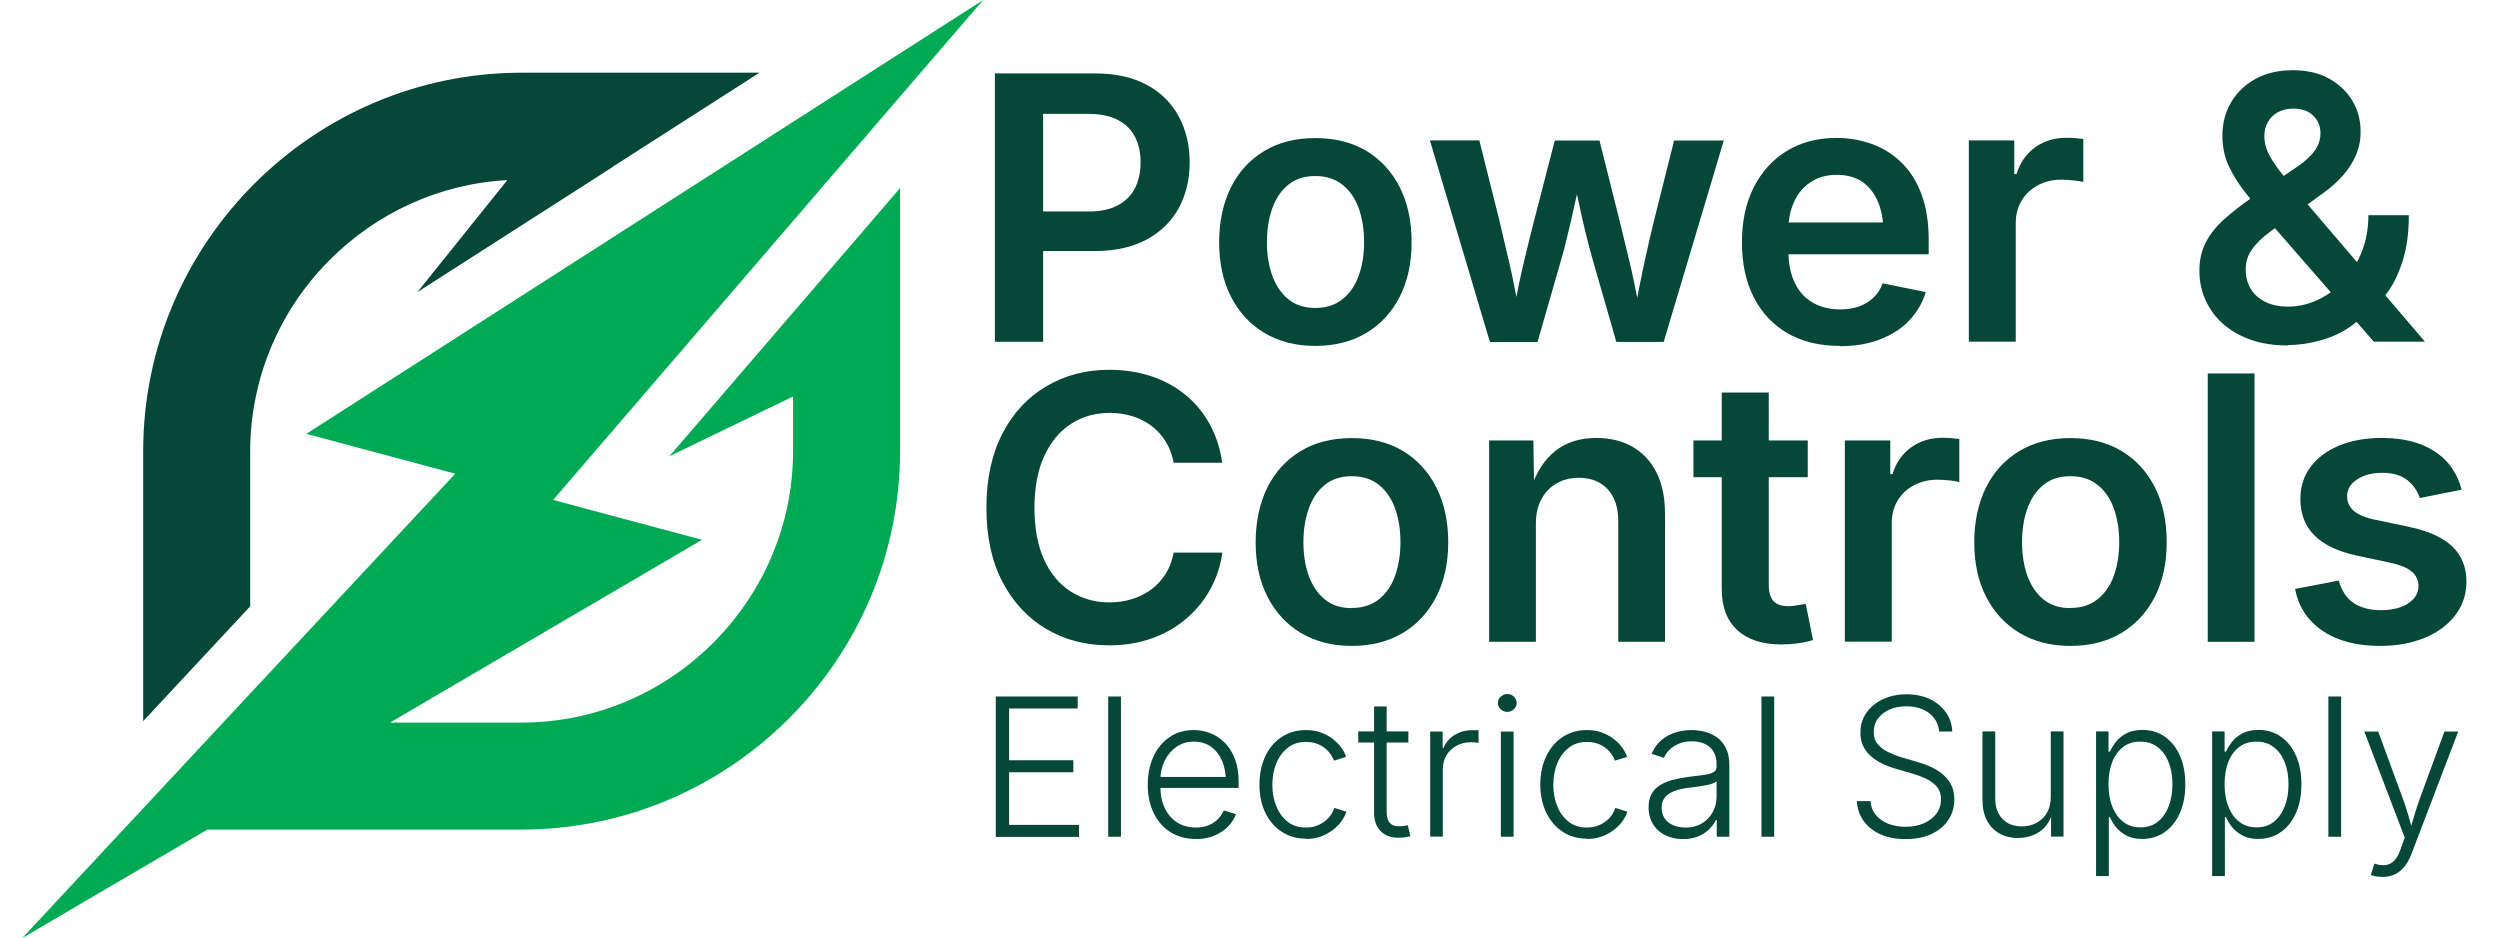
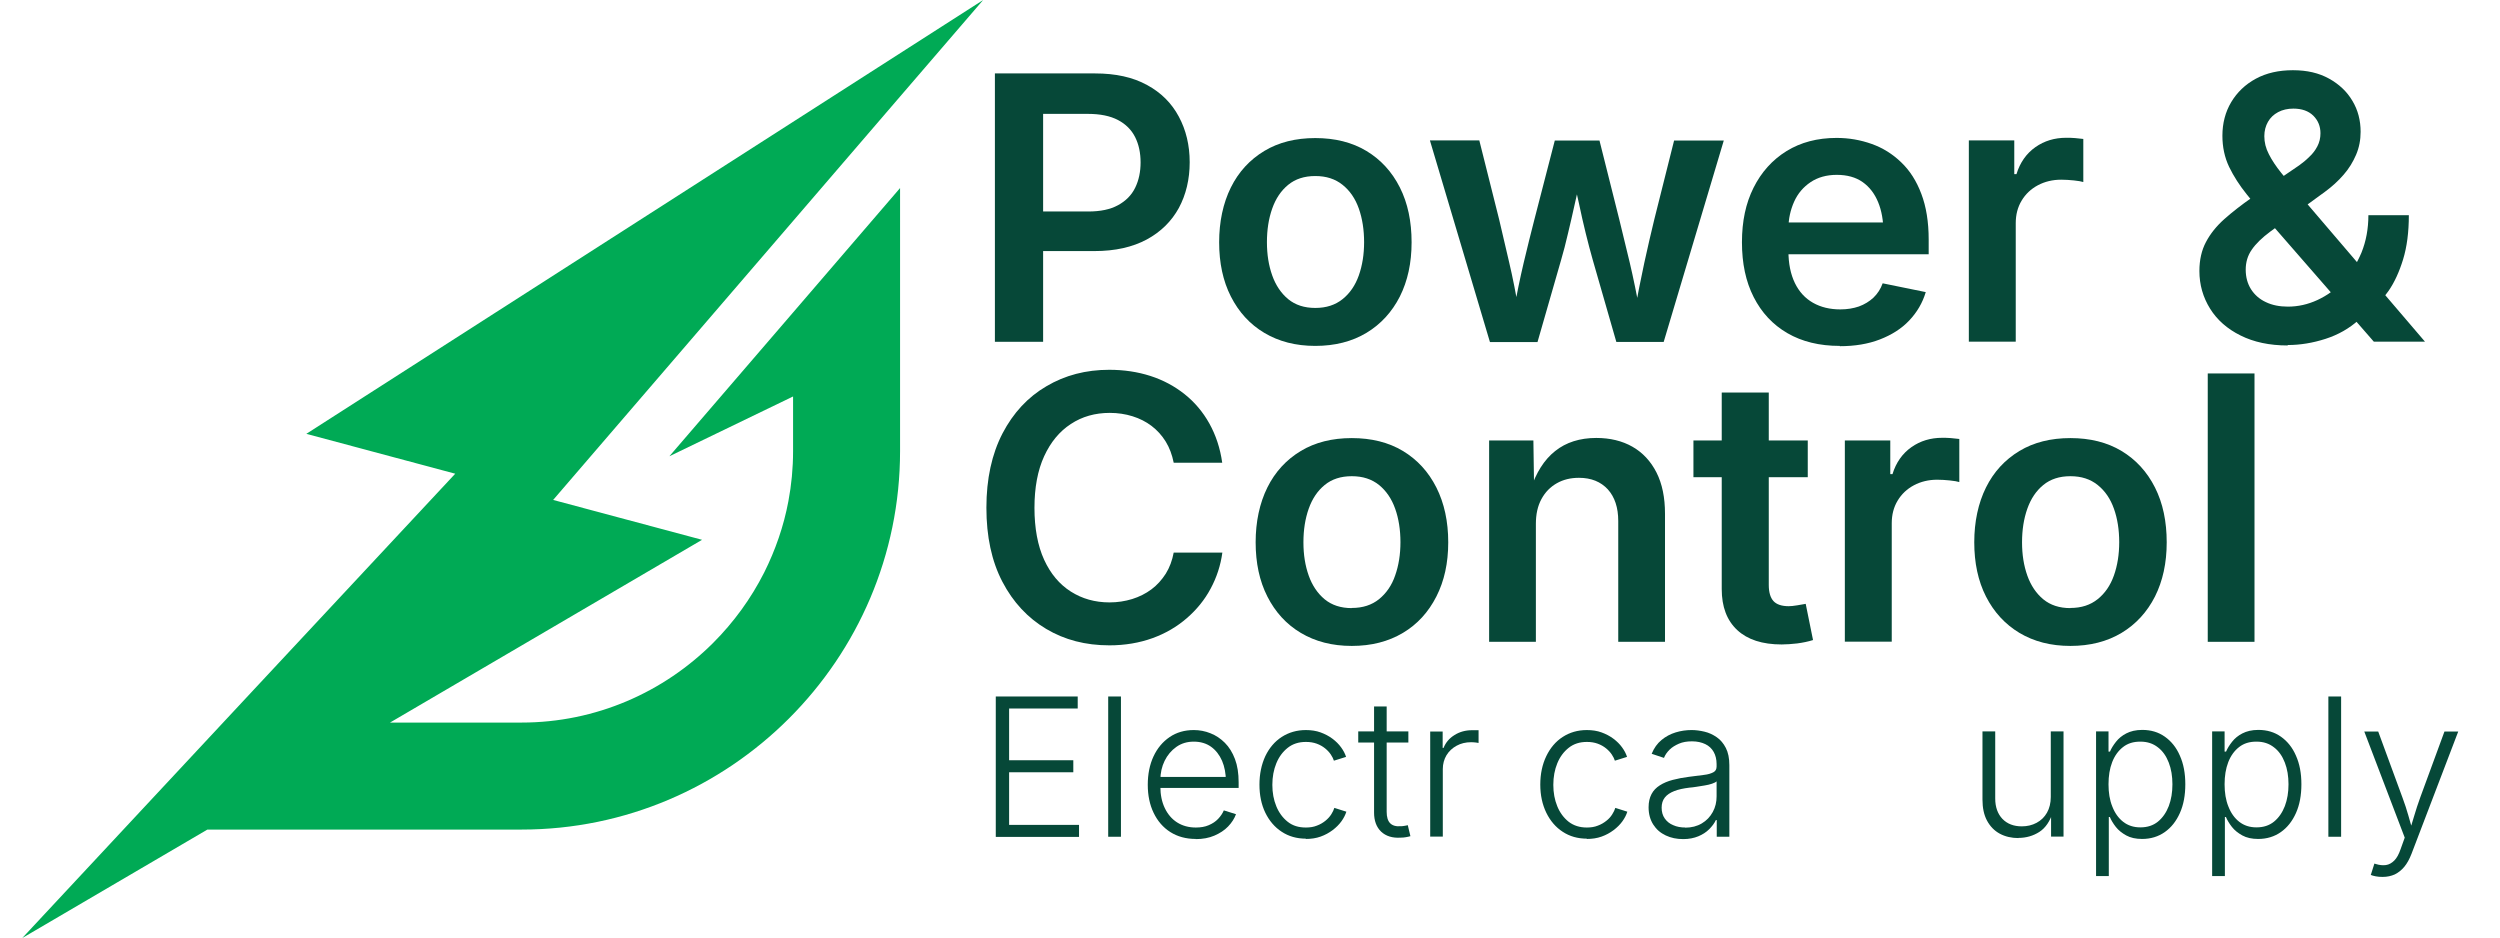
<svg xmlns="http://www.w3.org/2000/svg" id="Layer_1" data-name="Layer 1" viewBox="0 0 170.57 64">
  <defs>
    <style>
      .cls-1 {
        fill: #0a5;
      }

      .cls-1, .cls-2 {
        fill-rule: evenodd;
      }

      .cls-2, .cls-3 {
        fill: #064838;
      }
    </style>
  </defs>
  <g>
    <path class="cls-3" d="M67.88,23.32V5.01h6.84c1.4,0,2.58.26,3.54.79.96.52,1.68,1.24,2.17,2.16.49.91.74,1.95.74,3.11s-.25,2.21-.74,3.12c-.5.91-1.23,1.63-2.19,2.15-.97.52-2.15.79-3.56.79h-4.53v-2.7h4.1c.83,0,1.5-.14,2.03-.43.53-.29.92-.68,1.17-1.19.25-.51.37-1.09.37-1.73s-.12-1.22-.37-1.72c-.25-.5-.64-.89-1.17-1.17-.53-.28-1.22-.42-2.05-.42h-3.06v15.55h-3.28Z" />
    <path class="cls-3" d="M89.74,23.6c-1.34,0-2.49-.3-3.48-.89s-1.74-1.42-2.28-2.48-.8-2.3-.8-3.7.27-2.67.8-3.74,1.3-1.9,2.28-2.49,2.14-.88,3.48-.88,2.51.29,3.49.88,1.74,1.42,2.28,2.49c.54,1.07.8,2.32.8,3.74s-.27,2.64-.8,3.7c-.54,1.06-1.3,1.89-2.28,2.48s-2.15.89-3.49.89ZM89.74,21.01c.75,0,1.36-.2,1.86-.6.5-.4.87-.94,1.11-1.62.24-.68.36-1.44.36-2.27s-.12-1.61-.36-2.29c-.24-.68-.61-1.22-1.11-1.62-.5-.4-1.11-.6-1.86-.6s-1.36.2-1.85.6c-.49.4-.85.94-1.09,1.62-.24.68-.36,1.44-.36,2.29s.12,1.59.36,2.27c.24.68.61,1.22,1.09,1.62.49.4,1.1.6,1.85.6Z" />
    <path class="cls-3" d="M101.65,23.32l-4.09-13.74h3.37l1.35,5.38c.21.88.43,1.86.68,2.91s.48,2.23.7,3.53h-.41c.22-1.26.46-2.42.71-3.48s.5-2.05.73-2.95l1.39-5.38h3.05l1.35,5.38c.22.89.46,1.87.71,2.93.25,1.06.49,2.23.72,3.51h-.4c.22-1.27.45-2.43.68-3.49s.46-2.04.68-2.95l1.35-5.38h3.39l-4.1,13.74h-3.23l-1.61-5.6c-.16-.56-.32-1.17-.48-1.82s-.31-1.31-.45-1.98-.3-1.32-.44-1.95h.59c-.15.62-.3,1.27-.45,1.95s-.3,1.34-.46,2c-.15.66-.31,1.26-.47,1.81l-1.61,5.6h-3.23Z" />
    <path class="cls-3" d="M125.52,23.6c-1.38,0-2.57-.29-3.57-.87s-1.76-1.4-2.3-2.46-.8-2.3-.8-3.74.26-2.66.79-3.72,1.28-1.9,2.25-2.5c.97-.6,2.11-.9,3.42-.9.84,0,1.63.14,2.39.41.76.27,1.43.69,2.01,1.25.59.56,1.05,1.28,1.38,2.16.33.87.5,1.91.5,3.11v1.01h-11.23v-2.17h9.64l-1.5.64c0-.77-.12-1.45-.36-2.03s-.59-1.04-1.06-1.37c-.47-.33-1.06-.49-1.76-.49s-1.3.17-1.79.5c-.49.33-.87.77-1.12,1.33s-.39,1.17-.39,1.85v1.5c0,.87.15,1.6.44,2.2.29.6.71,1.05,1.24,1.35.53.3,1.15.45,1.86.45.47,0,.89-.07,1.27-.2.38-.14.71-.34.99-.6.28-.27.49-.59.63-.98l2.94.6c-.22.74-.6,1.38-1.13,1.94s-1.2.98-2,1.29c-.8.31-1.71.46-2.73.46Z" />
    <path class="cls-3" d="M134.33,23.32v-13.74h3.1v2.3h.15c.24-.79.68-1.41,1.29-1.84s1.31-.64,2.1-.64c.18,0,.38,0,.6.02.22.02.41.04.57.06v2.94c-.13-.04-.34-.08-.64-.11-.29-.03-.59-.05-.87-.05-.59,0-1.12.13-1.59.38-.47.25-.84.6-1.11,1.05-.27.45-.4.96-.4,1.54v8.08h-3.19Z" />
    <path class="cls-3" d="M156.08,23.57c-1.24,0-2.31-.23-3.21-.68-.91-.45-1.6-1.06-2.08-1.83-.48-.77-.73-1.63-.73-2.57,0-.75.15-1.42.45-1.98.3-.57.72-1.09,1.26-1.57.54-.48,1.16-.96,1.86-1.45l3.24-2.21c.24-.17.47-.36.69-.58.23-.21.41-.45.55-.72.14-.27.21-.56.21-.89,0-.47-.16-.87-.49-1.2-.33-.32-.78-.48-1.36-.48-.39,0-.74.08-1.04.24-.3.16-.53.38-.69.66-.16.28-.25.61-.25.98,0,.42.1.83.31,1.23.2.4.48.82.84,1.27.36.44.76.93,1.22,1.47l8.59,10.05h-3.49l-7.11-8.16c-.55-.66-1.07-1.28-1.56-1.89s-.89-1.23-1.2-1.87c-.31-.65-.46-1.36-.46-2.13,0-.85.2-1.62.6-2.29s.96-1.21,1.68-1.6c.72-.39,1.56-.58,2.53-.58s1.77.19,2.46.57,1.23.89,1.6,1.52c.38.63.56,1.34.56,2.11,0,.56-.1,1.08-.31,1.57-.21.49-.49.95-.85,1.36-.36.42-.79.81-1.28,1.17l-3.71,2.7c-.58.43-1.01.85-1.28,1.25-.28.4-.41.86-.41,1.36s.12.95.36,1.33.58.68,1.01.88c.43.21.94.31,1.51.31.69,0,1.36-.15,2.01-.45.65-.3,1.24-.72,1.76-1.27s.93-1.21,1.25-1.97c.31-.77.47-1.62.47-2.55h2.76c0,1.15-.13,2.16-.39,3.01-.26.85-.59,1.57-.99,2.15-.41.58-.83,1.04-1.26,1.39l-.77.59c-.65.59-1.41,1.02-2.28,1.3-.87.28-1.73.42-2.57.42Z" />
    <path class="cls-3" d="M75.68,44.03c-1.61,0-3.04-.37-4.3-1.12-1.26-.75-2.26-1.82-2.99-3.22-.73-1.4-1.09-3.08-1.09-5.05s.37-3.66,1.1-5.07c.73-1.4,1.73-2.48,3-3.22,1.27-.75,2.69-1.12,4.28-1.12,1,0,1.94.14,2.81.42.87.28,1.65.7,2.33,1.24.68.54,1.25,1.21,1.69,2,.44.79.74,1.68.88,2.68h-3.31c-.11-.55-.29-1.03-.55-1.45s-.58-.77-.96-1.06c-.38-.29-.82-.51-1.3-.66-.48-.15-1-.23-1.55-.23-1,0-1.89.25-2.66.76-.77.5-1.38,1.24-1.82,2.2-.44.96-.66,2.14-.66,3.52s.22,2.58.66,3.54c.44.96,1.05,1.68,1.82,2.17.77.49,1.65.74,2.64.74.55,0,1.06-.08,1.55-.23.48-.15.92-.37,1.31-.66.39-.29.71-.65.98-1.07.26-.42.44-.9.54-1.44h3.32c-.12.88-.39,1.7-.8,2.46-.41.77-.96,1.44-1.63,2.02s-1.45,1.04-2.34,1.36-1.87.49-2.95.49Z" />
    <path class="cls-3" d="M92.23,44.07c-1.34,0-2.49-.3-3.48-.89s-1.74-1.42-2.28-2.48-.8-2.3-.8-3.7.27-2.67.8-3.74,1.3-1.9,2.28-2.49,2.14-.88,3.48-.88,2.51.29,3.49.88,1.74,1.42,2.28,2.49.81,2.32.81,3.74-.27,2.64-.81,3.7-1.29,1.89-2.28,2.48-2.15.89-3.49.89ZM92.23,41.48c.75,0,1.36-.2,1.86-.6.49-.4.87-.94,1.1-1.62.24-.68.36-1.44.36-2.27s-.12-1.61-.36-2.28c-.24-.68-.61-1.22-1.1-1.62-.5-.4-1.11-.6-1.86-.6s-1.36.2-1.85.6c-.49.4-.85.94-1.09,1.62-.24.68-.36,1.44-.36,2.29s.12,1.59.36,2.27.61,1.22,1.09,1.62c.49.4,1.1.6,1.85.6Z" />
    <path class="cls-3" d="M104.79,35.74v8.05h-3.19v-13.74h3.02l.05,3.39h-.26c.39-1.19.95-2.08,1.7-2.67.74-.59,1.68-.89,2.8-.89.94,0,1.77.2,2.47.6.7.4,1.25.99,1.64,1.76s.58,1.71.58,2.81v8.74h-3.19v-8.24c0-.92-.24-1.64-.71-2.16-.48-.52-1.13-.79-1.97-.79-.57,0-1.07.12-1.51.37s-.79.6-1.05,1.08-.38,1.04-.38,1.7Z" />
    <path class="cls-3" d="M123.34,30.05v2.51h-7.8v-2.51h7.8ZM117.49,26.78h3.19v13.13c0,.5.11.87.32,1.1.21.23.56.35,1.04.35.15,0,.34-.02.58-.06.24-.04.44-.07.58-.1l.5,2.47c-.35.11-.71.18-1.08.23-.37.04-.72.07-1.06.07-1.32,0-2.33-.33-3.03-.98-.71-.66-1.06-1.59-1.06-2.8v-13.4Z" />
    <path class="cls-3" d="M125.87,43.79v-13.74h3.1v2.3h.15c.24-.79.68-1.41,1.29-1.84s1.31-.64,2.1-.64c.18,0,.38,0,.6.02.22.02.41.04.57.06v2.94c-.13-.04-.34-.08-.64-.11-.29-.03-.59-.05-.87-.05-.59,0-1.12.13-1.59.38-.47.25-.84.6-1.11,1.05-.27.45-.4.96-.4,1.54v8.08h-3.19Z" />
    <path class="cls-3" d="M141.26,44.07c-1.34,0-2.49-.3-3.48-.89-.98-.59-1.74-1.42-2.28-2.48s-.8-2.3-.8-3.7.27-2.67.8-3.74,1.3-1.9,2.28-2.49c.98-.59,2.14-.88,3.48-.88s2.51.29,3.49.88,1.74,1.42,2.28,2.49c.54,1.07.8,2.32.8,3.74s-.27,2.64-.8,3.7c-.54,1.06-1.3,1.89-2.28,2.48s-2.15.89-3.49.89ZM141.26,41.48c.75,0,1.36-.2,1.86-.6.5-.4.87-.94,1.11-1.62.24-.68.36-1.44.36-2.27s-.12-1.61-.36-2.28c-.24-.68-.61-1.22-1.11-1.62-.5-.4-1.11-.6-1.86-.6s-1.36.2-1.85.6c-.49.4-.85.94-1.09,1.62-.24.68-.36,1.44-.36,2.29s.12,1.59.36,2.27.61,1.22,1.09,1.62c.49.4,1.1.6,1.85.6Z" />
    <path class="cls-3" d="M153.82,25.48v18.31h-3.19v-18.31h3.19Z" />
-     <path class="cls-3" d="M162.4,44.07c-1.06,0-1.99-.15-2.8-.45-.81-.3-1.48-.75-2-1.33s-.86-1.29-1.01-2.11l2.98-.57c.19.68.52,1.19,1,1.52.48.33,1.11.5,1.88.5s1.41-.16,1.87-.47c.46-.31.69-.71.69-1.17,0-.39-.15-.72-.45-.98-.3-.26-.77-.46-1.4-.6l-2.35-.5c-1.29-.28-2.26-.74-2.9-1.38s-.96-1.46-.96-2.47c0-.85.23-1.59.7-2.21.47-.62,1.11-1.11,1.95-1.45.83-.34,1.8-.52,2.89-.52,1.04,0,1.93.15,2.68.44s1.36.71,1.82,1.23c.46.53.78,1.15.96,1.86l-2.85.57c-.16-.48-.44-.89-.85-1.22-.41-.33-.99-.5-1.73-.5-.68,0-1.25.15-1.7.45-.46.3-.68.68-.68,1.15,0,.4.15.73.46,1,.3.26.8.47,1.5.61l2.33.49c1.3.28,2.27.73,2.9,1.34.63.61.95,1.41.95,2.37,0,.87-.25,1.63-.75,2.29s-1.19,1.18-2.08,1.55c-.89.37-1.91.56-3.07.56Z" />
  </g>
  <g>
    <path class="cls-3" d="M67.94,57.09v-9.57h5.59v.82h-4.68v3.53h4.38v.82h-4.38v3.59h4.77v.82h-5.68Z" />
    <path class="cls-3" d="M76.48,47.52v9.57h-.87v-9.57h.87Z" />
    <path class="cls-3" d="M81.59,57.24c-.67,0-1.25-.16-1.74-.47-.49-.31-.87-.75-1.14-1.31-.27-.56-.4-1.2-.4-1.92s.13-1.37.39-1.93c.26-.56.63-1,1.1-1.32.47-.32,1.02-.48,1.65-.48.39,0,.77.07,1.14.22.36.14.69.36.98.65.29.29.52.66.69,1.11.17.45.25.98.25,1.59v.38h-5.63v-.75h5.16l-.4.28c0-.51-.09-.98-.26-1.38-.18-.41-.43-.73-.75-.96s-.72-.35-1.18-.35-.85.12-1.19.36c-.34.24-.61.56-.8.95-.19.39-.29.83-.29,1.3v.45c0,.56.1,1.05.3,1.47.2.42.48.75.84.98.36.23.79.35,1.28.35.33,0,.63-.05.88-.16.26-.11.47-.25.64-.43.17-.18.3-.37.39-.58l.83.26c-.11.3-.29.58-.54.84-.25.26-.56.46-.93.62-.37.16-.8.24-1.28.24Z" />
    <path class="cls-3" d="M89.1,57.22c-.63,0-1.18-.16-1.65-.47-.48-.31-.85-.75-1.12-1.3-.27-.56-.4-1.2-.4-1.92s.14-1.38.4-1.94c.27-.56.64-1,1.12-1.31.48-.31,1.03-.47,1.65-.47.36,0,.7.05,1,.16s.57.25.81.43.43.37.59.59.27.43.34.65l-.83.26c-.04-.13-.11-.27-.21-.42-.1-.15-.23-.29-.39-.42-.16-.13-.35-.24-.57-.32-.22-.08-.46-.12-.74-.12-.49,0-.9.13-1.24.4s-.6.62-.78,1.06c-.18.44-.27.93-.27,1.47s.09,1.02.27,1.46c.18.44.44.79.78,1.06s.75.39,1.24.39c.28,0,.53-.04.75-.13.22-.08.42-.2.58-.33s.3-.28.4-.44c.1-.16.17-.3.21-.44l.82.26c-.07.22-.18.44-.34.66s-.36.42-.6.6c-.24.18-.51.33-.82.44-.31.11-.64.16-1.01.16Z" />
    <path class="cls-3" d="M96.09,49.9v.76h-3.42v-.76h3.42ZM93.74,48.2h.87v7.19c0,.36.08.62.24.78s.4.23.73.2c.06,0,.13,0,.22-.02.09-.01.17-.03.25-.05l.18.75c-.09.03-.2.05-.31.07-.11.02-.23.03-.34.03-.57.04-1.02-.1-1.35-.41-.32-.31-.48-.74-.48-1.3v-7.25Z" />
    <path class="cls-3" d="M97.58,57.09v-7.18h.85v1.12h.06c.15-.37.39-.66.75-.88.35-.22.75-.33,1.2-.33.07,0,.15,0,.23,0,.08,0,.15,0,.21,0v.87s-.09-.02-.19-.03c-.1-.01-.21-.02-.32-.02-.37,0-.7.08-.99.24-.29.16-.52.37-.69.65-.16.27-.25.59-.25.94v4.61h-.87Z" />
-     <path class="cls-3" d="M102.84,48.57c-.17,0-.32-.06-.45-.18-.13-.12-.19-.26-.19-.43s.06-.32.19-.43.28-.18.45-.18.33.06.45.18c.12.12.19.26.19.43s-.06.31-.19.43c-.12.12-.27.18-.45.18ZM102.4,57.09v-7.18h.87v7.18h-.87Z" />
    <path class="cls-3" d="M108.27,57.22c-.63,0-1.18-.16-1.65-.47-.48-.31-.85-.75-1.12-1.3-.27-.56-.41-1.2-.41-1.92s.14-1.38.41-1.94.64-1,1.12-1.31c.48-.31,1.02-.47,1.65-.47.36,0,.7.05,1,.16s.57.25.81.43c.24.18.43.37.59.59.16.22.27.43.34.65l-.83.26c-.04-.13-.11-.27-.21-.42-.1-.15-.23-.29-.39-.42-.16-.13-.35-.24-.57-.32s-.46-.12-.74-.12c-.49,0-.9.13-1.24.4-.34.27-.6.62-.78,1.06-.18.44-.27.93-.27,1.47s.09,1.02.27,1.46c.18.44.44.79.78,1.06.34.26.75.39,1.24.39.28,0,.53-.04.75-.13.22-.08.42-.2.58-.33.17-.13.3-.28.4-.44.1-.16.17-.3.21-.44l.82.26c-.07.22-.18.44-.34.66s-.36.42-.6.6c-.24.18-.51.33-.82.44-.31.11-.64.16-1.01.16Z" />
    <path class="cls-3" d="M114.84,57.25c-.44,0-.83-.08-1.19-.25-.36-.17-.64-.41-.85-.74-.21-.33-.32-.72-.32-1.18,0-.36.07-.65.2-.9s.32-.44.57-.6c.25-.16.54-.28.88-.37.34-.09.71-.16,1.11-.21.4-.05.74-.1,1.02-.13s.49-.1.64-.18c.15-.08.22-.21.22-.39v-.17c0-.32-.07-.6-.2-.83s-.32-.41-.57-.53c-.25-.12-.55-.19-.91-.19-.34,0-.64.05-.89.16s-.47.24-.64.41-.3.35-.38.56l-.84-.28c.16-.39.38-.7.67-.94.29-.24.61-.41.97-.52.36-.11.72-.16,1.09-.16.28,0,.57.04.87.11s.58.2.84.38c.26.18.46.42.62.73.16.31.24.7.24,1.18v4.88h-.86v-1.14h-.06c-.1.22-.26.43-.46.63s-.45.36-.74.48c-.29.12-.64.19-1.02.19ZM114.97,56.47c.44,0,.82-.1,1.14-.29.32-.19.57-.45.75-.78s.26-.68.26-1.07v-1.02c-.06.06-.17.11-.31.16-.15.05-.31.09-.5.12-.19.03-.37.06-.56.09-.19.03-.35.05-.49.06-.4.05-.74.12-1.02.23-.28.11-.5.25-.65.44-.15.19-.22.42-.22.7s.07.53.21.73.33.36.58.46c.24.11.52.16.83.16Z" />
-     <path class="cls-3" d="M121.05,47.52v9.57h-.87v-9.57h.87Z" />
-     <path class="cls-3" d="M129.99,57.25c-.65,0-1.22-.11-1.7-.33-.48-.22-.86-.52-1.14-.91-.28-.39-.43-.84-.46-1.35h.93c.03.38.16.7.38.96s.5.46.85.59.73.2,1.15.2c.48,0,.9-.08,1.26-.24.37-.16.65-.38.86-.66s.31-.62.31-.99c0-.32-.08-.58-.25-.8s-.4-.4-.69-.55c-.3-.15-.65-.28-1.05-.4l-1.13-.33c-.76-.22-1.35-.54-1.76-.94-.41-.4-.62-.91-.62-1.51,0-.52.14-.97.42-1.37.28-.39.65-.7,1.13-.92s1.01-.33,1.6-.33,1.14.11,1.6.33c.46.22.82.53,1.09.91.27.38.41.82.43,1.3h-.89c-.06-.53-.29-.95-.7-1.26-.41-.31-.93-.46-1.55-.46-.44,0-.82.08-1.16.23-.33.15-.6.36-.78.62-.19.26-.28.57-.28.91s.09.61.28.83.42.4.72.54.59.26.89.35l1,.29c.31.09.62.19.93.33.31.13.59.3.84.5s.46.44.61.73c.15.28.23.62.23,1.02,0,.51-.13.98-.4,1.39-.26.41-.65.73-1.15.97-.5.24-1.1.35-1.79.35Z" />
    <path class="cls-3" d="M137.72,57.18c-.48,0-.91-.1-1.28-.3-.37-.2-.66-.5-.87-.89-.21-.39-.31-.87-.31-1.44v-4.65h.87v4.58c0,.59.17,1.05.49,1.39.33.34.77.51,1.32.51.38,0,.71-.08,1.01-.24.3-.16.54-.39.71-.69s.26-.66.26-1.07v-4.48h.87v7.18h-.85v-1.68h.13c-.2.63-.51,1.09-.93,1.36-.42.27-.9.41-1.44.41Z" />
    <path class="cls-3" d="M143.01,59.77v-9.87h.85v1.38h.1c.09-.22.23-.44.41-.67.18-.23.41-.42.7-.57s.65-.24,1.09-.24c.59,0,1.1.15,1.54.46.44.31.79.74,1.03,1.3.25.56.37,1.2.37,1.95s-.12,1.4-.37,1.96c-.25.56-.59.99-1.03,1.3-.44.31-.96.47-1.55.47-.43,0-.79-.08-1.08-.24-.29-.16-.53-.35-.71-.58-.18-.23-.32-.46-.41-.68h-.07v4.03h-.87ZM146.04,56.45c.47,0,.87-.13,1.19-.39.32-.26.57-.62.74-1.06.17-.45.25-.94.25-1.49s-.08-1.04-.25-1.48c-.17-.44-.41-.79-.74-1.04-.33-.26-.72-.39-1.2-.39s-.86.12-1.18.37c-.32.25-.57.59-.74,1.03s-.25.94-.25,1.51.08,1.08.26,1.52c.17.44.42.79.74,1.04.32.25.71.38,1.17.38Z" />
    <path class="cls-3" d="M150.93,59.77v-9.87h.85v1.38h.1c.09-.22.23-.44.41-.67.18-.23.41-.42.7-.57s.65-.24,1.09-.24c.59,0,1.1.15,1.54.46.44.31.79.74,1.03,1.3.25.56.37,1.2.37,1.95s-.12,1.4-.37,1.96c-.25.56-.59.99-1.03,1.3-.44.31-.96.47-1.55.47-.43,0-.79-.08-1.08-.24-.29-.16-.53-.35-.71-.58-.18-.23-.32-.46-.41-.68h-.07v4.03h-.87ZM153.96,56.45c.47,0,.87-.13,1.19-.39.32-.26.57-.62.74-1.06.17-.45.25-.94.25-1.49s-.08-1.04-.25-1.48c-.17-.44-.41-.79-.74-1.04-.33-.26-.72-.39-1.2-.39s-.86.12-1.18.37c-.32.25-.57.59-.74,1.03s-.25.94-.25,1.51.08,1.08.26,1.52c.17.44.42.79.74,1.04.32.25.71.38,1.17.38Z" />
    <path class="cls-3" d="M159.73,47.52v9.57h-.87v-9.57h.87Z" />
    <path class="cls-3" d="M161.76,59.68l.24-.76.1.03c.25.08.48.1.69.07s.4-.14.57-.31.31-.43.43-.78l.28-.78-2.76-7.24h.95l1.66,4.52c.15.41.29.82.4,1.22.11.41.23.8.35,1.19h-.31c.12-.39.24-.79.36-1.19s.25-.81.4-1.22l1.66-4.52h.94l-3.19,8.35c-.14.36-.3.65-.49.88-.19.23-.41.4-.65.52-.25.11-.52.17-.82.17-.18,0-.34-.01-.48-.04-.15-.03-.26-.06-.35-.1Z" />
  </g>
  <g>
    <path class="cls-1" d="M47.95,12.26l-27.05,17.34,10.16,2.72-14,15.01-7.3,7.83-8.24,8.84,12.63-7.4h21.44c7.1,0,13.56-2.9,18.24-7.58,4.68-4.68,7.58-11.13,7.58-18.24V12.83l-7.3,8.49-8.44,9.81,8.44-4.08v3.73c0,1.17-.11,2.31-.32,3.42-.32,1.71-.89,3.34-1.65,4.86-.9,1.78-2.08,3.4-3.48,4.8-3.36,3.36-7.99,5.44-13.08,5.44h-8.97l21.29-12.47-10.16-2.72,16.36-19.02,7.3-8.49,5.68-6.6-7.74,4.96-11.39,7.3h0Z" />
-     <path class="cls-2" d="M41.75,11.41l10.07-6.45h-16.23c-7.1,0-13.56,2.9-18.24,7.58-4.68,4.68-7.58,11.13-7.58,18.24v18.42l7.3-7.83v-10.59c0-1.3.14-2.57.4-3.8.75-3.57,2.55-6.78,5.05-9.27,3.14-3.14,7.39-5.17,12.09-5.42l-6.13,7.64,13.28-8.51h0Z" />
  </g>
</svg>